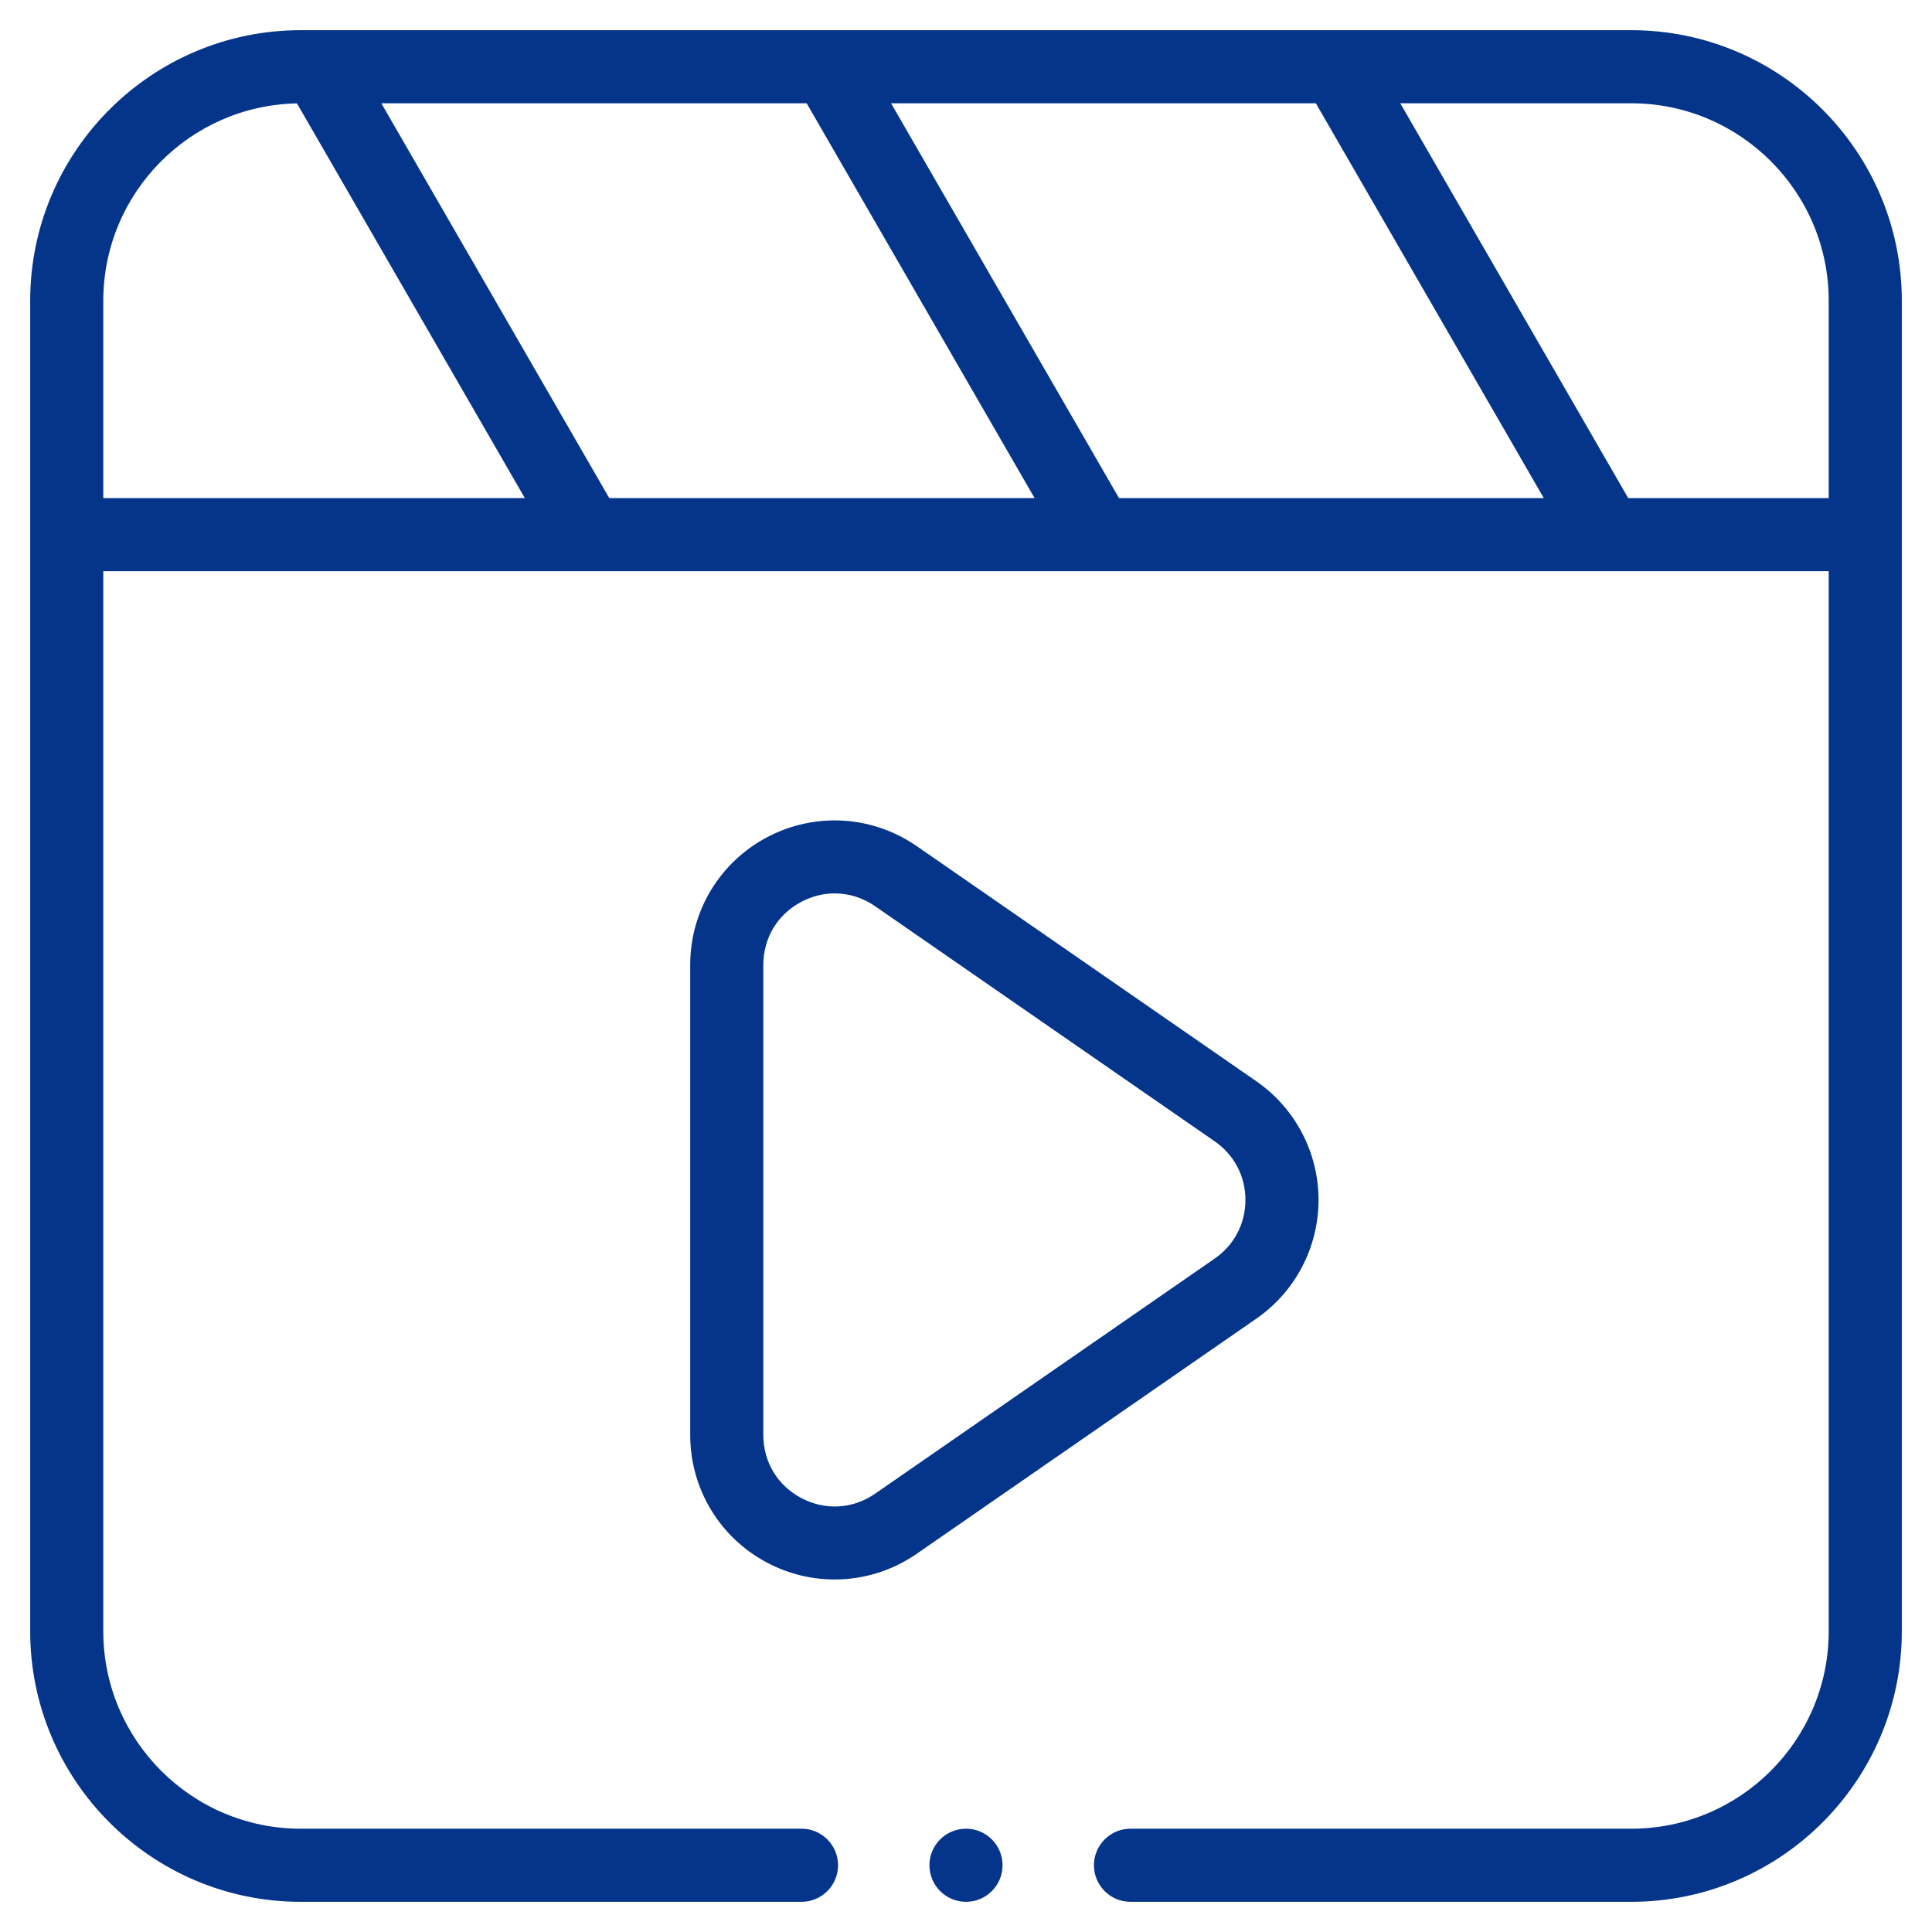
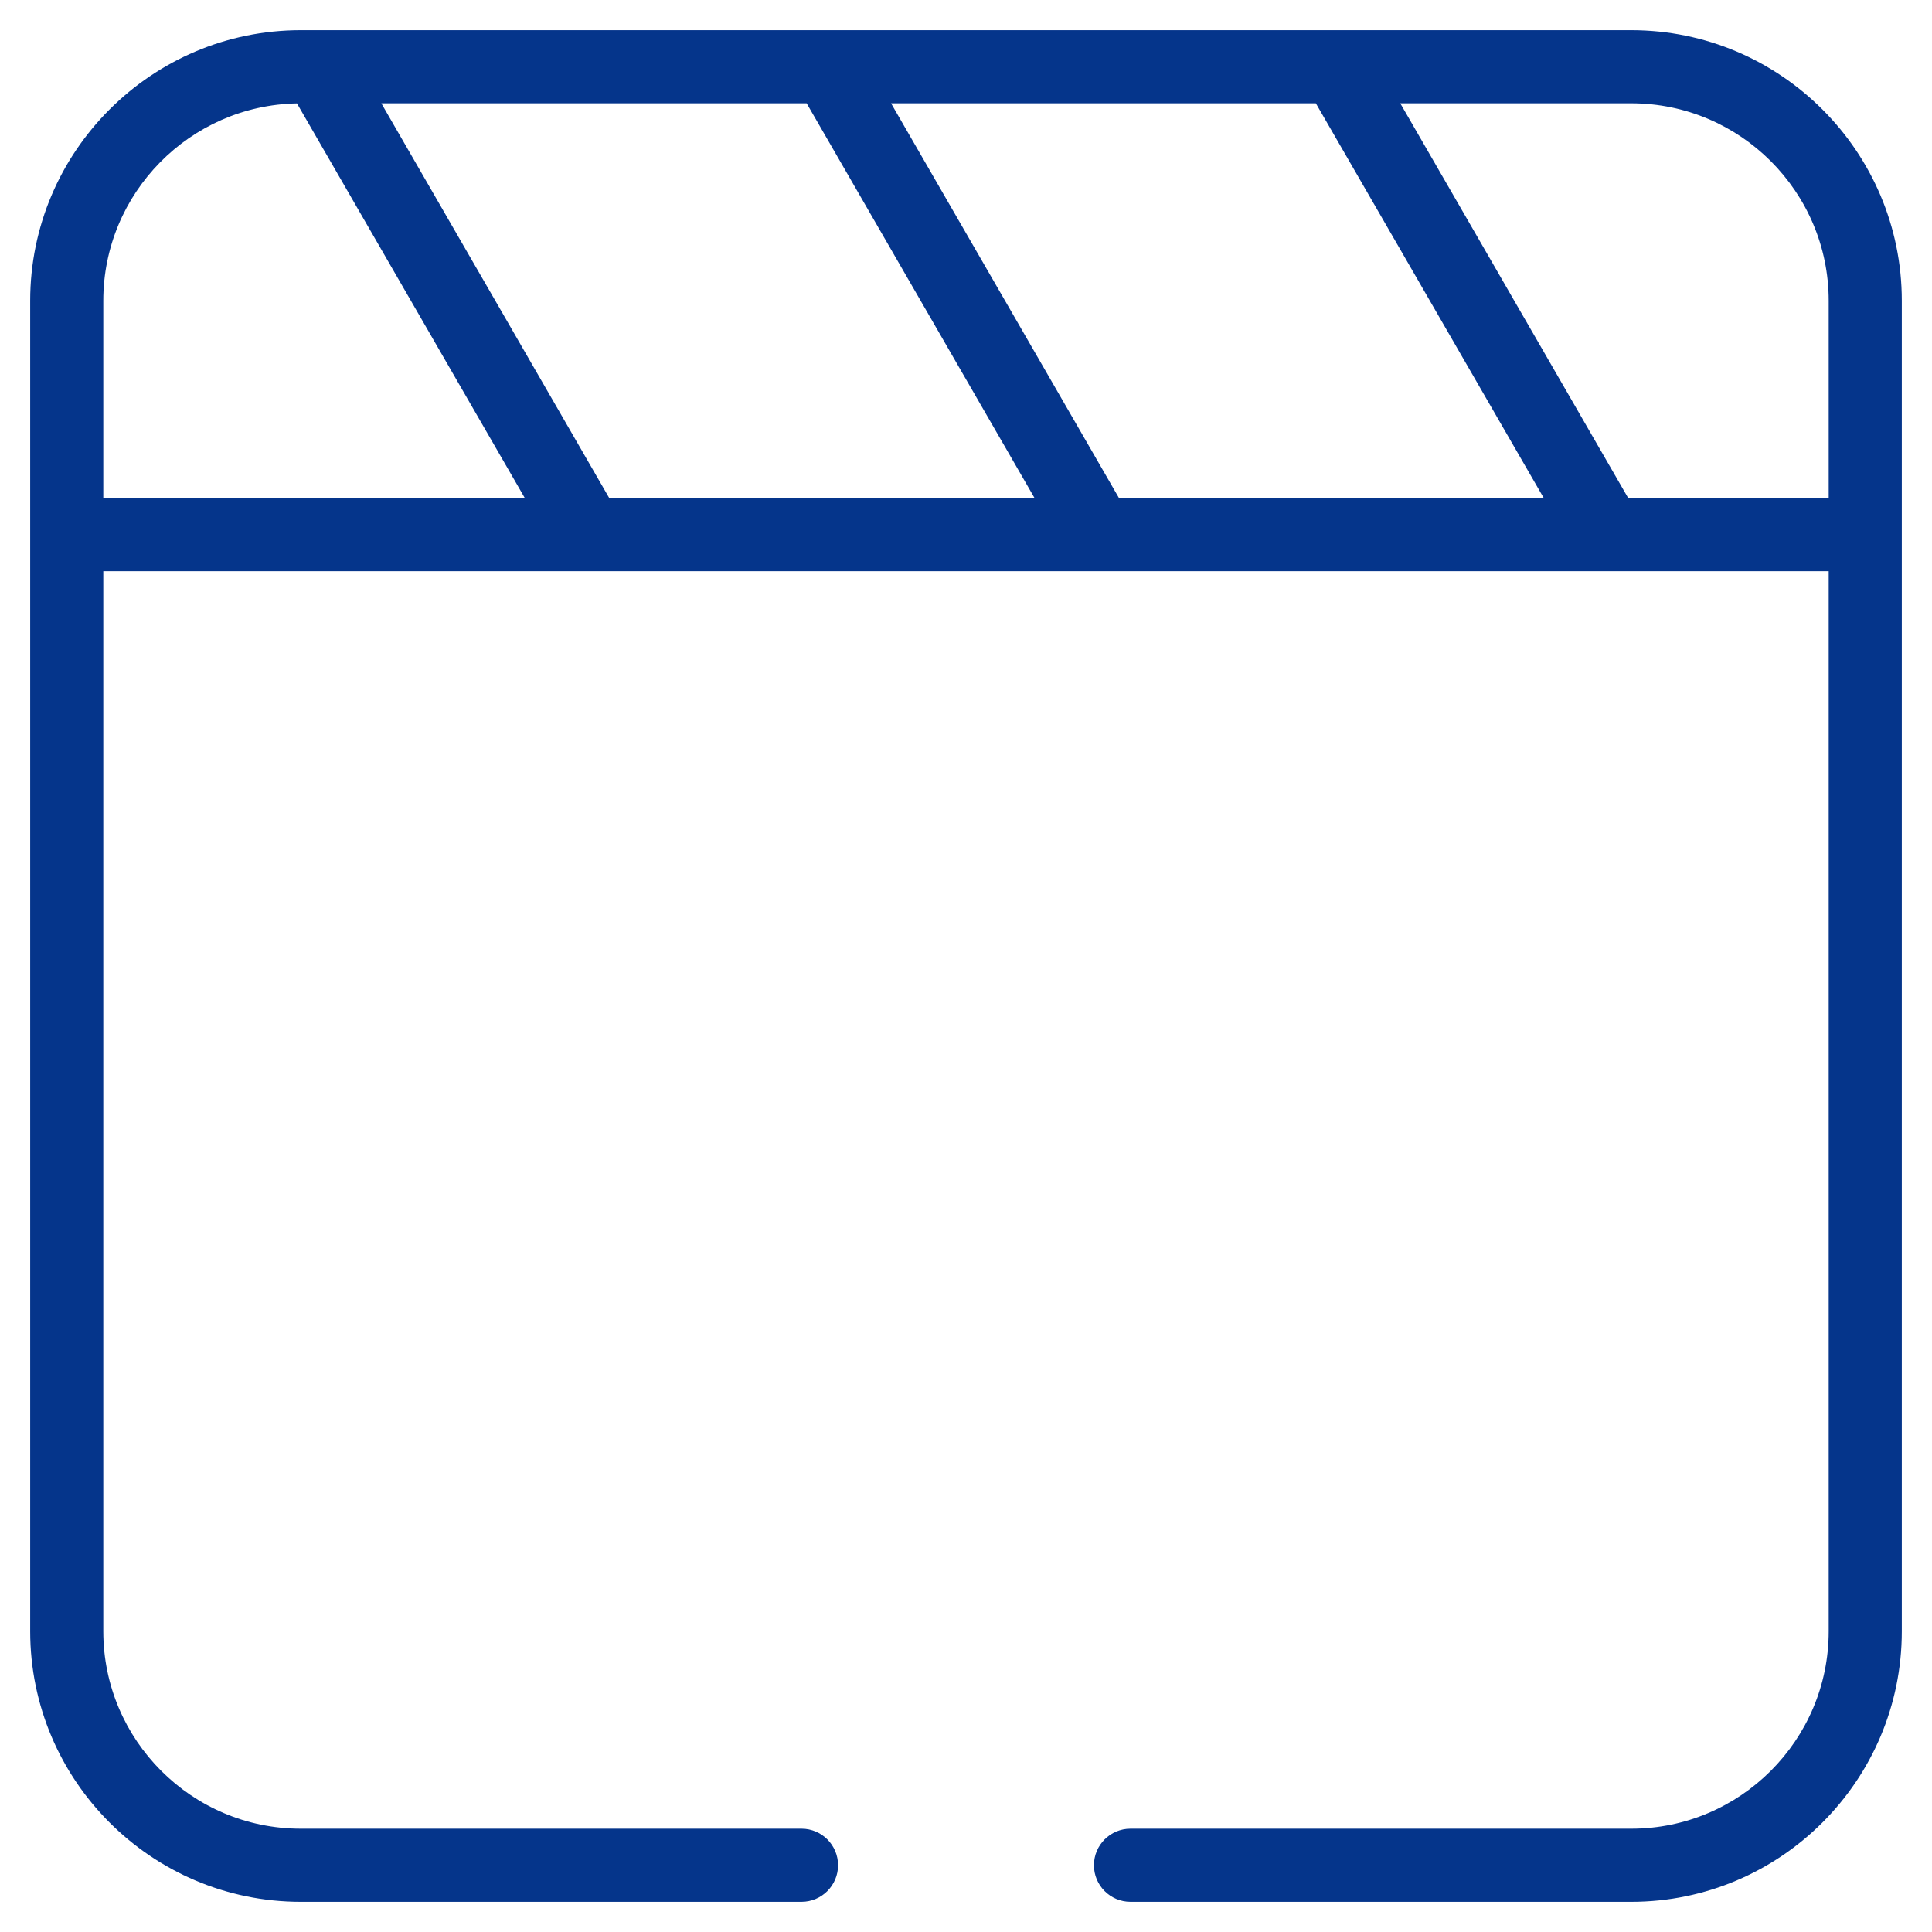
<svg xmlns="http://www.w3.org/2000/svg" width="512" height="512" viewBox="0 0 512 512" fill="none">
  <path d="M432.312 8H79.688C40.159 8 8 40.159 8 79.688V432.312C8 471.841 40.159 504 79.688 504H212.406C217.757 504 222.094 499.662 222.094 494.312C222.094 488.963 217.757 484.625 212.406 484.625H79.688C50.842 484.625 27.375 461.157 27.375 432.312V151.375H484.625V432.312C484.625 461.157 461.158 484.625 432.312 484.625H299.594C294.243 484.625 289.906 488.963 289.906 494.312C289.906 499.662 294.243 504 299.594 504H432.312C471.841 504 504 471.841 504 432.312V79.688C504 40.159 471.841 8 432.312 8ZM296.55 132L236.144 27.375H348.716L409.122 132H296.55ZM161.463 132L101.057 27.375H213.772L274.178 132H161.463ZM27.375 79.688C27.375 51.173 50.31 27.93 78.699 27.4L139.09 132H27.375V79.688ZM431.494 132L371.088 27.375H432.312C461.158 27.375 484.625 50.843 484.625 79.688V132H431.494Z" fill="#05358B" />
-   <path d="M349.424 318C349.424 305.447 343.263 293.686 332.941 286.541L242.958 224.24C231.218 216.11 216.068 215.178 203.42 221.805C190.772 228.432 182.914 241.419 182.914 255.698V380.299C182.914 394.578 190.772 407.566 203.42 414.192C209.024 417.127 215.118 418.579 221.189 418.579C228.822 418.579 236.419 416.285 242.958 411.758L332.941 349.456C343.262 342.314 349.424 330.553 349.424 318ZM321.912 333.529L231.929 395.83C226.046 399.902 218.749 400.351 212.412 397.032C206.074 393.711 202.289 387.456 202.289 380.3V255.699C202.289 248.543 206.073 242.288 212.412 238.967C215.228 237.493 218.232 236.762 221.218 236.762C224.954 236.762 228.66 237.906 231.93 240.17L321.913 302.471C327.083 306.05 330.049 311.711 330.049 318C330.049 324.289 327.083 329.95 321.912 333.529Z" fill="#05358B" />
-   <path d="M256 504C261.35 504 265.688 499.663 265.688 494.312C265.688 488.962 261.35 484.625 256 484.625C250.65 484.625 246.312 488.962 246.312 494.312C246.312 499.663 250.65 504 256 504Z" fill="#05358B" />
</svg>